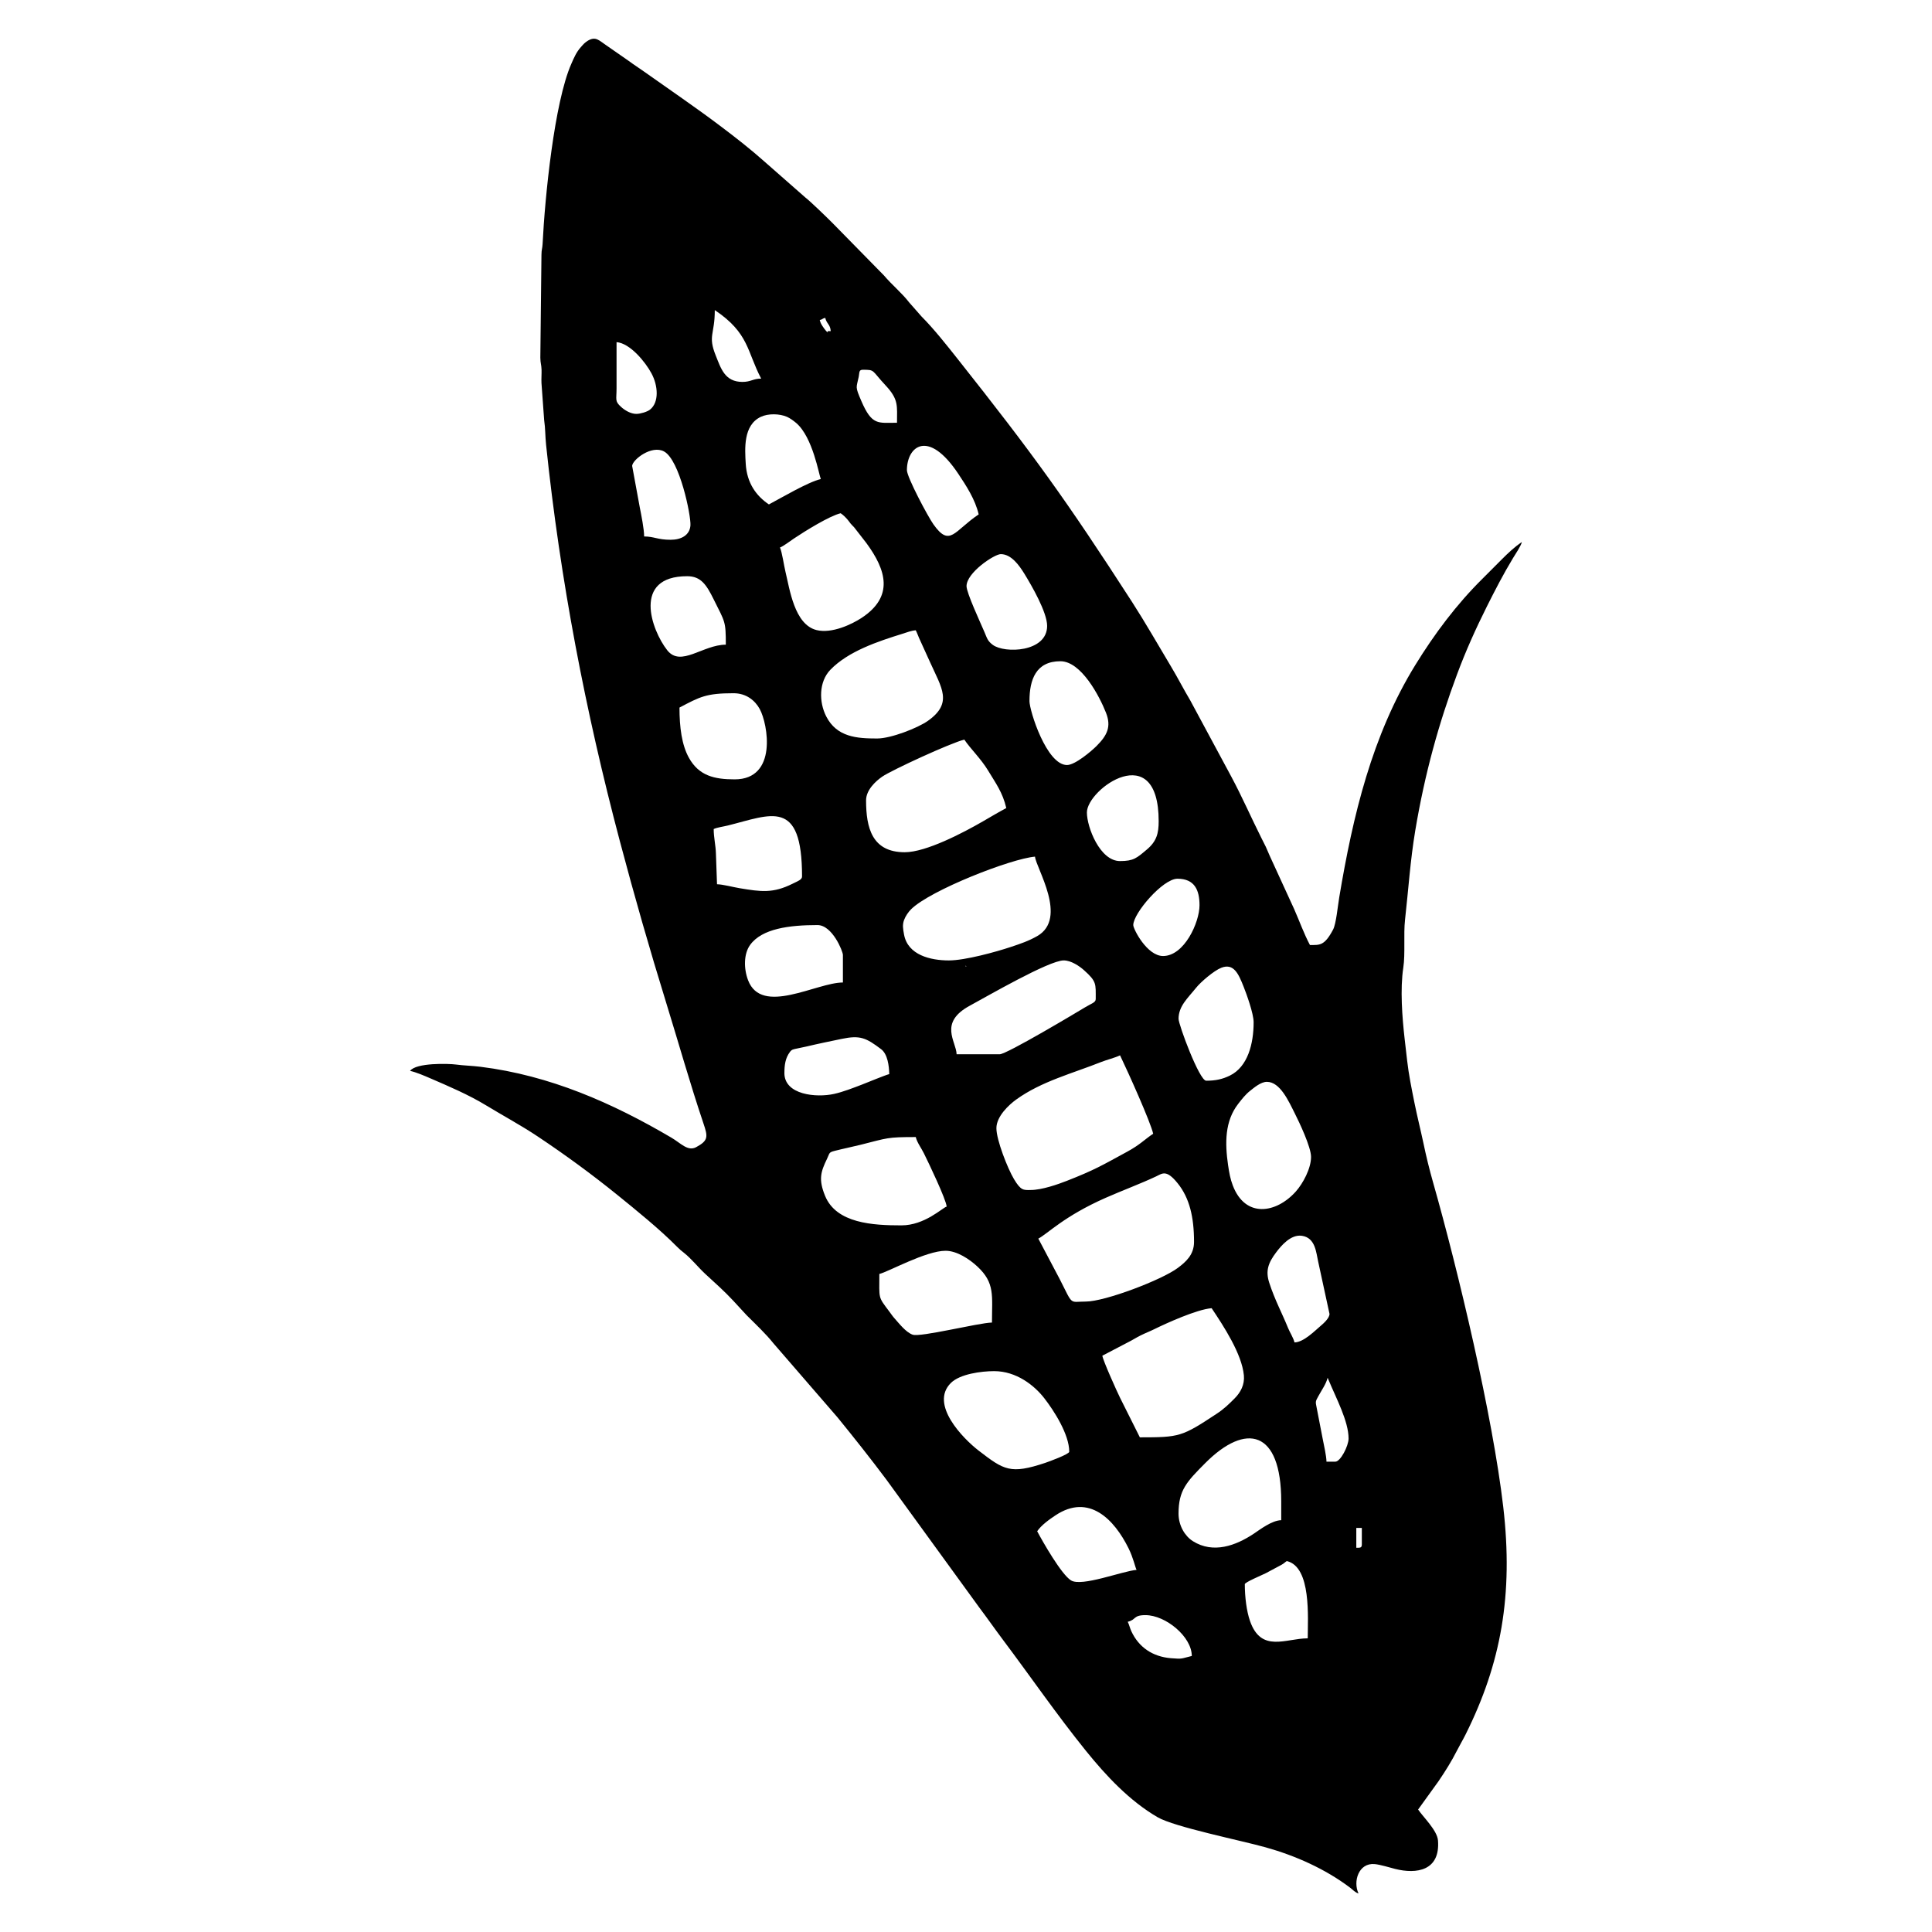
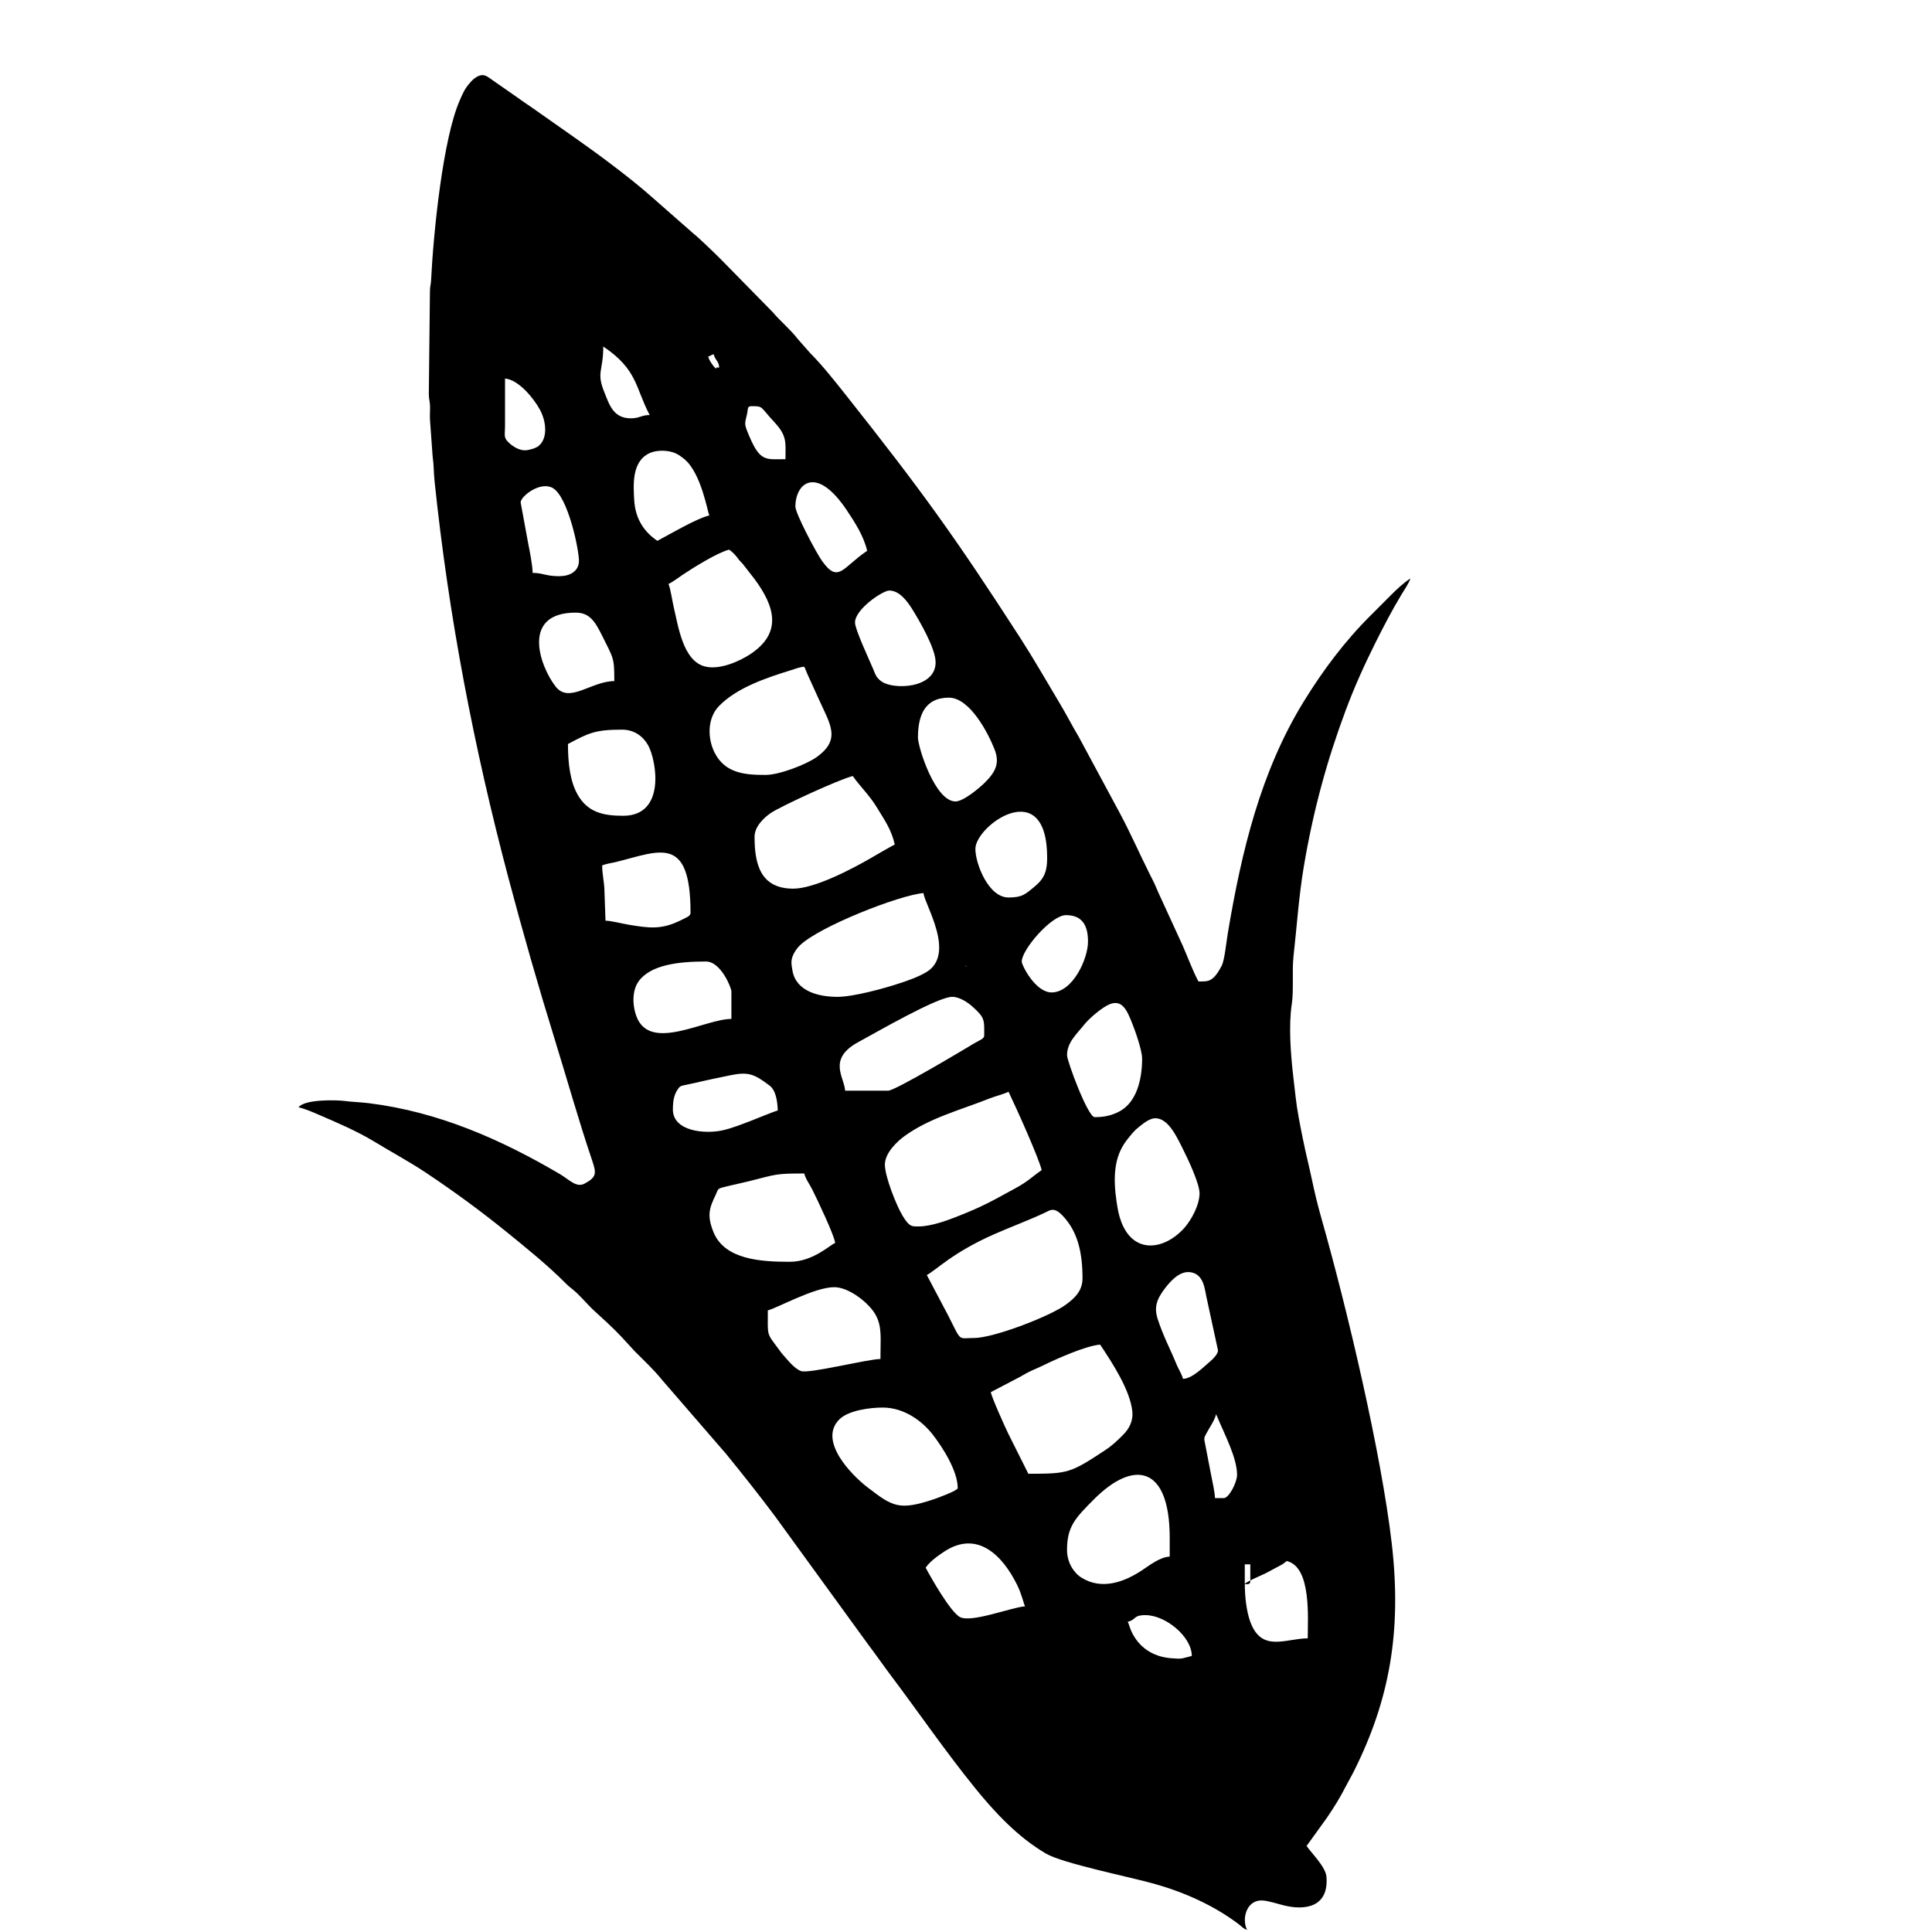
<svg xmlns="http://www.w3.org/2000/svg" xml:space="preserve" width="100px" height="100px" style="shape-rendering:geometricPrecision; text-rendering:geometricPrecision; image-rendering:optimizeQuality; fill-rule:evenodd; clip-rule:evenodd" viewBox="0 0 100 100">
  <defs>
    <style type="text/css">
   
    .fil0 {fill:none}
    .fil1 {fill:black}
    .fil2 {fill:#868686}
   
  </style>
  </defs>
  <g id="Layer_x0020_1">
-     <rect class="fil0" width="100" height="100" />
-     <path class="fil1" d="M58.372 83.943c0.446,-0.105 0.274,-0.344 0.914,-0.344 1.048,0 2.401,1.116 2.401,2.114 -0.553,0.13 -0.449,0.169 -1.085,0.115 -0.939,-0.08 -1.654,-0.559 -2.041,-1.389 -0.083,-0.18 -0.112,-0.338 -0.189,-0.496zm6.058 -1.944c0,-0.1 0.874,-0.465 1.087,-0.57l0.819 -0.438c0.152,-0.089 0.141,-0.106 0.267,-0.191 1.284,0.299 1.085,2.953 1.085,4 -1.131,0 -2.408,0.769 -2.988,-0.898 -0.177,-0.506 -0.269,-1.241 -0.269,-1.903zm5.772 -1.885l0 -1.029 0.286 0 0 0.857c0,0.189 -0.103,0.167 -0.286,0.171zm-16.517 -0.857c0.207,-0.308 0.617,-0.605 0.948,-0.824 1.739,-1.152 3.043,0.22 3.777,1.7 0.25,0.503 0.334,0.948 0.418,1.124 -0.745,0.063 -2.842,0.892 -3.397,0.542 -0.498,-0.314 -1.45,-1.983 -1.747,-2.542zm7.316 -0.914c0,-1.213 0.424,-1.649 1.385,-2.615 2.101,-2.107 3.93,-1.717 3.93,1.985l0 0.972c-0.484,0.011 -1.084,0.475 -1.417,0.697 -0.932,0.621 -2.099,1.051 -3.155,0.389 -0.396,-0.249 -0.743,-0.785 -0.743,-1.428zm7.715 -7.03c0.007,0.013 0.015,0.019 0.018,0.039 0.002,0.02 0.014,0.031 0.018,0.04 0.409,0.989 1.05,2.17 1.05,3.065 0,0.386 -0.419,1.199 -0.686,1.199l-0.457 0c-0.007,-0.319 -0.132,-0.839 -0.195,-1.175l-0.335 -1.729c-0.05,-0.229 -0.007,-0.267 0.11,-0.487 0.154,-0.289 0.405,-0.635 0.478,-0.952zm-17.258 -0.343c1.148,0 2.079,0.737 2.596,1.404 0.502,0.645 1.29,1.871 1.29,2.767 0,0.128 -1.058,0.515 -1.25,0.579 -1.798,0.598 -2.125,0.374 -3.437,-0.635 -0.807,-0.622 -2.551,-2.396 -1.442,-3.501 0.47,-0.47 1.586,-0.614 2.243,-0.614zm5.601 -0.8l1.313 -0.686c0.244,-0.12 0.405,-0.231 0.667,-0.363 0.249,-0.124 0.474,-0.208 0.705,-0.322 0.618,-0.304 2.195,-1.023 2.97,-1.087 0.628,0.938 1.564,2.367 1.669,3.476 0.046,0.482 -0.172,0.887 -0.482,1.196 -0.299,0.301 -0.557,0.55 -0.924,0.791 -1.805,1.192 -1.922,1.222 -3.978,1.222l-1.029 -2.056c-0.152,-0.308 -0.881,-1.92 -0.913,-2.172zm-11.544 -4.23c0.458,-0.106 2.408,-1.2 3.428,-1.2 0.591,0 1.24,0.438 1.644,0.813 0.921,0.855 0.757,1.504 0.757,2.902 -0.703,0.015 -3.712,0.775 -4.109,0.627 -0.353,-0.13 -0.685,-0.566 -0.933,-0.842 -0.1,-0.111 -0.188,-0.243 -0.273,-0.357 -0.594,-0.79 -0.514,-0.631 -0.514,-1.943zm21.488 3.543c-0.058,-0.242 -0.242,-0.519 -0.335,-0.751 -0.317,-0.781 -0.683,-1.446 -0.973,-2.341 -0.198,-0.612 -0.054,-1.023 0.36,-1.571 0.257,-0.34 0.754,-0.938 1.329,-0.856 0.709,0.099 0.741,0.891 0.842,1.325l0.589 2.718c0.002,0.213 -0.301,0.488 -0.449,0.612 -0.304,0.255 -0.882,0.854 -1.363,0.865zm-13.259 -5.372c0.487,-0.257 1.329,-1.16 3.488,-2.113 0.816,-0.361 1.814,-0.732 2.608,-1.107 0.325,-0.154 0.53,-0.371 1.114,0.353 0.611,0.756 0.849,1.741 0.849,3.038 0,0.67 -0.431,1.038 -0.833,1.341 -0.835,0.628 -3.785,1.746 -4.768,1.746 -0.869,0 -0.641,0.24 -1.352,-1.163l-1.106 -2.094zm-6.344 -5.258c0.065,0.28 0.282,0.562 0.419,0.839 0.254,0.509 1.149,2.387 1.181,2.761 -0.221,0.059 -1.133,0.972 -2.342,0.972 -1.468,0 -3.371,-0.098 -3.954,-1.533 -0.347,-0.852 -0.222,-1.24 0.105,-1.916 0.142,-0.292 0.074,-0.325 0.392,-0.407 0.468,-0.12 0.899,-0.204 1.342,-0.315 1.422,-0.356 1.349,-0.4 2.857,-0.4zm18.174 -2.857c0.684,0 1.126,0.998 1.447,1.638 0.226,0.446 0.839,1.736 0.839,2.248 0,0.6 -0.419,1.375 -0.785,1.787 -1.017,1.14 -2.616,1.394 -3.265,-0.308 -0.131,-0.344 -0.185,-0.647 -0.247,-1.068 -0.162,-1.127 -0.171,-2.258 0.524,-3.155 0.194,-0.249 0.379,-0.491 0.628,-0.685 0.191,-0.149 0.542,-0.457 0.859,-0.457zm-12.23 5.6c-0.371,0 -0.501,0.037 -0.861,-0.566 -0.331,-0.555 -0.909,-2.026 -0.909,-2.634 0,-0.614 0.654,-1.217 1.028,-1.486 1.303,-0.94 2.916,-1.351 4.401,-1.943 0.295,-0.117 0.702,-0.213 0.971,-0.343 0.426,0.888 1.569,3.428 1.715,4.057 -0.465,0.313 -0.678,0.568 -1.351,0.934 -1.311,0.713 -1.674,0.939 -3.123,1.507 -0.455,0.178 -1.286,0.472 -1.87,0.472zm-12.743 -6.057c0,-0.407 0.046,-0.767 0.283,-1.087 0.104,-0.139 0.174,-0.137 0.387,-0.184 0.129,-0.03 0.326,-0.066 0.471,-0.1 0.595,-0.142 1.241,-0.274 1.833,-0.397 0.95,-0.197 1.253,-0.052 2.03,0.533 0.339,0.255 0.413,0.862 0.423,1.292 -0.208,0.05 -1.091,0.419 -1.404,0.539 -0.449,0.172 -0.991,0.385 -1.456,0.487 -0.913,0.203 -2.568,0.052 -2.568,-1.082zm20.401 -2.8c0,-0.665 0.478,-1.074 0.906,-1.609 0.237,-0.298 0.922,-0.888 1.306,-1.038 0.645,-0.254 0.894,0.317 1.16,0.99 0.144,0.36 0.514,1.383 0.514,1.828 0,1.111 -0.3,2.31 -1.235,2.765 -0.38,0.184 -0.731,0.263 -1.221,0.263 -0.354,0 -1.429,-2.902 -1.429,-3.2zm-9.258 1.83l-2.23 0c-0.014,-0.66 -0.95,-1.631 0.686,-2.516 0.863,-0.465 4.094,-2.342 4.858,-2.342 0.386,0 0.821,0.302 1.043,0.5 0.667,0.595 0.614,0.702 0.614,1.5 0,0.181 -0.22,0.228 -0.547,0.425 -0.38,0.23 -4.059,2.433 -4.424,2.433zm-9.43 -6.687c0.771,0 1.315,1.365 1.315,1.544l0 1.428c-1.368,0 -4.206,1.734 -4.909,-0.119 -0.229,-0.602 -0.227,-1.365 0.106,-1.825 0.612,-0.847 2.029,-1.028 3.488,-1.028zm6.801 1.83c-0.954,0 -2.126,-0.278 -2.321,-1.337 -0.057,-0.309 -0.09,-0.504 0,-0.754 0.071,-0.197 0.228,-0.424 0.361,-0.555 0.996,-0.989 5.177,-2.623 6.417,-2.726 0.048,0.581 1.726,3.195 0.113,4.113 -0.458,0.26 -0.854,0.391 -1.378,0.566 -0.748,0.249 -2.349,0.693 -3.193,0.693zm11.087 -0.229c-0.834,0 -1.544,-1.398 -1.544,-1.6 0,-0.612 1.532,-2.4 2.287,-2.4 0.889,0 1.142,0.589 1.142,1.371 0,0.891 -0.79,2.629 -1.885,2.629zm-23.26 -6.572c0.18,-0.086 0.498,-0.124 0.732,-0.183 2.236,-0.555 3.84,-1.433 3.84,2.64 0,0.169 -0.226,0.241 -0.487,0.372 -1.016,0.507 -1.632,0.419 -2.747,0.233 -0.359,-0.06 -0.856,-0.197 -1.167,-0.204l-0.057 -1.6c-0.011,-0.412 -0.115,-0.82 -0.115,-1.257zm19.316 -0.857c0,-1.217 3.715,-3.869 3.715,0.457 0,0.618 -0.104,1.032 -0.604,1.454 -0.533,0.45 -0.693,0.604 -1.397,0.604 -1.042,0 -1.714,-1.759 -1.714,-2.515zm-9.429 2.058c-1.697,0 -2.001,-1.273 -2.001,-2.686 0,-0.534 0.493,-0.989 0.833,-1.225 0.489,-0.339 3.582,-1.762 4.253,-1.918 0.321,0.48 0.859,0.983 1.24,1.617 0.38,0.634 0.741,1.106 0.932,1.925 -0.41,0.219 -0.808,0.455 -1.202,0.684 -1.033,0.599 -2.954,1.603 -4.055,1.603zm-11.659 -7.487c1.061,-0.561 1.387,-0.743 2.8,-0.743 0.658,0 1.111,0.374 1.355,0.819 0.423,0.775 0.931,3.639 -1.298,3.639 -1.056,0 -1.851,-0.187 -2.368,-1.116 -0.372,-0.667 -0.489,-1.589 -0.489,-2.598zm18.116 -0.343c0,-1.103 0.335,-2.056 1.6,-2.056 1.081,0 2.027,1.818 2.361,2.667 0.286,0.724 0.057,1.173 -0.489,1.72 -0.256,0.256 -1.106,0.985 -1.53,0.985 -1.056,0 -1.943,-2.809 -1.943,-3.315zm-5.887 -3.658c0.073,0.138 0.109,0.256 0.172,0.399l0.572 1.258c0.595,1.325 1.191,2.107 -0.115,3.031 -0.515,0.364 -1.904,0.913 -2.629,0.913 -1.05,0 -2.083,-0.071 -2.632,-1.141 -0.384,-0.749 -0.387,-1.794 0.215,-2.418 0.927,-0.958 2.458,-1.467 3.738,-1.864 0.217,-0.067 0.428,-0.157 0.678,-0.178zm-11.829 -2.799c0.715,0 1,0.451 1.371,1.199 0.589,1.188 0.628,1.114 0.628,2.345 -1.189,0 -2.329,1.181 -3.032,0.288 -0.819,-1.041 -1.822,-3.832 1.032,-3.832zm14.458 0.514c0,-0.7 1.442,-1.657 1.772,-1.657 0.542,0 0.952,0.578 1.219,1.01 0.381,0.619 1.181,2.002 1.181,2.705 0,1.371 -2.206,1.434 -2.811,0.983 -0.27,-0.202 -0.293,-0.332 -0.43,-0.656 -0.213,-0.5 -0.931,-2.036 -0.931,-2.385zm-9.658 -2c0.132,-0.035 0.578,-0.366 0.731,-0.469 0.556,-0.373 1.837,-1.169 2.412,-1.304 0.137,0.093 0.241,0.197 0.357,0.33 0.084,0.096 0.079,0.107 0.149,0.194 0.074,0.092 0.116,0.119 0.194,0.207l0.625 0.804c1.037,1.407 1.446,2.776 -0.248,3.886 -0.5,0.327 -1.531,0.82 -2.321,0.627 -1.155,-0.282 -1.396,-2.137 -1.613,-3.018 -0.072,-0.295 -0.181,-1.041 -0.285,-1.257zm6.572 -4c0,-1.228 1.094,-2.167 2.665,0.194 0.399,0.601 0.869,1.313 1.05,2.092 -1.273,0.853 -1.486,1.726 -2.343,0.514 -0.299,-0.423 -1.371,-2.445 -1.371,-2.799zm-12.229 3.6c-0.685,0 -0.848,-0.171 -1.372,-0.171 0,-0.384 -0.152,-1.135 -0.223,-1.492l-0.398 -2.164c0.03,-0.33 1.012,-1.089 1.65,-0.745 0.813,0.438 1.4,3.321 1.368,3.823 -0.033,0.508 -0.471,0.749 -1.024,0.749zm7.772 -3.143c-0.665,0.155 -2.046,0.976 -2.686,1.313 -0.646,-0.432 -1.143,-1.097 -1.2,-2.113 -0.043,-0.762 -0.138,-1.984 0.781,-2.42 0.384,-0.181 0.965,-0.169 1.354,-0.001 0.159,0.069 0.354,0.214 0.48,0.321 0.86,0.737 1.18,2.707 1.272,2.9zm-9.543 -3.372c-0.305,0 -0.613,-0.197 -0.788,-0.356 -0.341,-0.308 -0.242,-0.361 -0.241,-0.959 0.001,-0.8 0,-1.6 0,-2.4 0.709,0.059 1.499,1.039 1.809,1.619 0.34,0.63 0.405,1.499 -0.083,1.879 -0.132,0.104 -0.485,0.216 -0.698,0.216zm11.715 -2.285c0.647,0 0.439,0.015 1.185,0.814 0.682,0.729 0.587,1.05 0.587,1.929 -0.986,0 -1.292,0.156 -1.846,-1.126 -0.335,-0.778 -0.256,-0.664 -0.135,-1.254 0.044,-0.213 -0.002,-0.363 0.209,-0.363zm-7.658 -3.087c1.781,1.194 1.657,2.14 2.4,3.545 -0.418,0 -0.529,0.171 -0.971,0.171 -0.914,0 -1.115,-0.704 -1.38,-1.363 -0.419,-1.041 -0.05,-1.074 -0.05,-2.353zm5.43 0.515c0.211,-0.057 0.073,-0.058 0.286,-0.115 0.073,0.318 0.255,0.324 0.285,0.686 -0.301,0 -0.085,0 -0.171,0.057 -0.098,-0.072 -0.265,-0.318 -0.32,-0.422 -0.061,-0.113 -0.05,-0.139 -0.079,-0.207zm36.345 11.488c-0.389,0.26 -0.715,0.572 -1.042,0.899l-1 1.002c-1.345,1.332 -2.48,2.849 -3.476,4.467 -2.241,3.639 -3.228,7.791 -3.934,12.009 -0.078,0.457 -0.162,1.38 -0.32,1.681 -0.451,0.854 -0.696,0.801 -1.199,0.801 -0.318,-0.598 -0.541,-1.237 -0.82,-1.866l-1.258 -2.743c-0.084,-0.176 -0.13,-0.319 -0.208,-0.478 -0.074,-0.152 -0.152,-0.304 -0.229,-0.456 -0.527,-1.05 -1.004,-2.145 -1.561,-3.182l-2.12 -3.938c-0.356,-0.595 -0.64,-1.162 -0.993,-1.749 -0.678,-1.131 -1.313,-2.25 -2.022,-3.35 -3.421,-5.298 -5.122,-7.648 -9.026,-12.576 -0.548,-0.692 -1.243,-1.571 -1.866,-2.193l-0.641 -0.729c-0.364,-0.477 -0.911,-0.927 -1.298,-1.389l-2.66 -2.711c-0.302,-0.304 -1.159,-1.135 -1.414,-1.33l-2.13 -1.871c-0.716,-0.637 -1.48,-1.234 -2.246,-1.811 -1.3,-0.982 -2.64,-1.89 -3.969,-2.833 -0.262,-0.187 -0.543,-0.365 -0.808,-0.562l-1.181 -0.821c-0.344,-0.228 -0.516,-0.462 -0.926,-0.219 -0.047,0.027 -0.146,0.1 -0.195,0.149 -0.05,0.047 -0.112,0.123 -0.164,0.18 -0.234,0.26 -0.353,0.54 -0.498,0.872 -0.876,1.989 -1.365,6.865 -1.485,9.318 -0.013,0.253 -0.056,0.274 -0.059,0.569l-0.058 5.319c0.005,0.308 0.053,0.337 0.063,0.625 0.006,0.223 -0.015,0.467 -0.004,0.687l0.139 1.919c0.066,0.45 0.051,0.813 0.099,1.272 0.732,7.025 2.041,13.807 3.82,20.526 0.75,2.831 1.541,5.593 2.407,8.393 0.641,2.073 1.222,4.143 1.915,6.201 0.234,0.693 0.272,0.893 -0.376,1.241 -0.433,0.23 -0.791,-0.207 -1.285,-0.496 -3.051,-1.793 -6.28,-3.219 -9.878,-3.666 -0.416,-0.052 -0.888,-0.064 -1.257,-0.115 -0.4,-0.054 -2.072,-0.1 -2.385,0.327 0.337,0.078 0.726,0.247 1.044,0.384 0.969,0.418 1.987,0.852 2.888,1.4 0.889,0.541 1.806,1.032 2.674,1.611 1.42,0.947 2.793,1.951 4.12,3.024 0.972,0.787 2.198,1.779 3.09,2.683 0.154,0.156 0.201,0.188 0.366,0.32 0.394,0.314 0.72,0.738 1.09,1.081 0.489,0.451 1.004,0.906 1.459,1.398l0.685 0.743c0.476,0.476 0.993,0.959 1.395,1.463l3.314 3.829c0.867,1.065 1.713,2.132 2.538,3.234l4.808 6.62c0.423,0.561 0.793,1.094 1.209,1.649 1.439,1.916 2.797,3.893 4.303,5.757 1.048,1.298 2.258,2.591 3.708,3.435 0.869,0.506 4.283,1.193 5.587,1.557 1.558,0.435 3.095,1.123 4.372,2.086 0.15,0.113 0.267,0.256 0.441,0.302 -0.294,-0.612 0.001,-1.596 0.837,-1.519 0.295,0.027 0.798,0.184 1.059,0.25 1.108,0.279 2.34,0.097 2.217,-1.474 -0.04,-0.52 -0.771,-1.217 -1.029,-1.6l1.054 -1.462c0.354,-0.521 0.682,-1.043 0.966,-1.605 0.151,-0.296 0.292,-0.526 0.438,-0.819 1.835,-3.674 2.478,-7.223 1.949,-11.778 -0.55,-4.719 -2.324,-12.196 -3.639,-16.82 -0.189,-0.666 -0.352,-1.336 -0.495,-2.02 -0.143,-0.674 -0.319,-1.365 -0.468,-2.105 -0.138,-0.686 -0.295,-1.46 -0.371,-2.143 -0.045,-0.399 -0.083,-0.711 -0.13,-1.128 -0.129,-1.134 -0.239,-2.587 -0.071,-3.692 0.11,-0.728 0.005,-1.72 0.09,-2.482 0.174,-1.55 0.272,-3.077 0.529,-4.615 0.498,-2.974 1.22,-5.556 2.158,-8.073 0.458,-1.233 0.976,-2.38 1.552,-3.533 0.429,-0.855 0.853,-1.676 1.343,-2.487 0.122,-0.203 0.419,-0.638 0.467,-0.846z" />
+     <path class="fil1" d="M58.372 83.943c0.446,-0.105 0.274,-0.344 0.914,-0.344 1.048,0 2.401,1.116 2.401,2.114 -0.553,0.13 -0.449,0.169 -1.085,0.115 -0.939,-0.08 -1.654,-0.559 -2.041,-1.389 -0.083,-0.18 -0.112,-0.338 -0.189,-0.496zm6.058 -1.944c0,-0.1 0.874,-0.465 1.087,-0.57l0.819 -0.438c0.152,-0.089 0.141,-0.106 0.267,-0.191 1.284,0.299 1.085,2.953 1.085,4 -1.131,0 -2.408,0.769 -2.988,-0.898 -0.177,-0.506 -0.269,-1.241 -0.269,-1.903zl0 -1.029 0.286 0 0 0.857c0,0.189 -0.103,0.167 -0.286,0.171zm-16.517 -0.857c0.207,-0.308 0.617,-0.605 0.948,-0.824 1.739,-1.152 3.043,0.22 3.777,1.7 0.25,0.503 0.334,0.948 0.418,1.124 -0.745,0.063 -2.842,0.892 -3.397,0.542 -0.498,-0.314 -1.45,-1.983 -1.747,-2.542zm7.316 -0.914c0,-1.213 0.424,-1.649 1.385,-2.615 2.101,-2.107 3.93,-1.717 3.93,1.985l0 0.972c-0.484,0.011 -1.084,0.475 -1.417,0.697 -0.932,0.621 -2.099,1.051 -3.155,0.389 -0.396,-0.249 -0.743,-0.785 -0.743,-1.428zm7.715 -7.03c0.007,0.013 0.015,0.019 0.018,0.039 0.002,0.02 0.014,0.031 0.018,0.04 0.409,0.989 1.05,2.17 1.05,3.065 0,0.386 -0.419,1.199 -0.686,1.199l-0.457 0c-0.007,-0.319 -0.132,-0.839 -0.195,-1.175l-0.335 -1.729c-0.05,-0.229 -0.007,-0.267 0.11,-0.487 0.154,-0.289 0.405,-0.635 0.478,-0.952zm-17.258 -0.343c1.148,0 2.079,0.737 2.596,1.404 0.502,0.645 1.29,1.871 1.29,2.767 0,0.128 -1.058,0.515 -1.25,0.579 -1.798,0.598 -2.125,0.374 -3.437,-0.635 -0.807,-0.622 -2.551,-2.396 -1.442,-3.501 0.47,-0.47 1.586,-0.614 2.243,-0.614zm5.601 -0.8l1.313 -0.686c0.244,-0.12 0.405,-0.231 0.667,-0.363 0.249,-0.124 0.474,-0.208 0.705,-0.322 0.618,-0.304 2.195,-1.023 2.97,-1.087 0.628,0.938 1.564,2.367 1.669,3.476 0.046,0.482 -0.172,0.887 -0.482,1.196 -0.299,0.301 -0.557,0.55 -0.924,0.791 -1.805,1.192 -1.922,1.222 -3.978,1.222l-1.029 -2.056c-0.152,-0.308 -0.881,-1.92 -0.913,-2.172zm-11.544 -4.23c0.458,-0.106 2.408,-1.2 3.428,-1.2 0.591,0 1.24,0.438 1.644,0.813 0.921,0.855 0.757,1.504 0.757,2.902 -0.703,0.015 -3.712,0.775 -4.109,0.627 -0.353,-0.13 -0.685,-0.566 -0.933,-0.842 -0.1,-0.111 -0.188,-0.243 -0.273,-0.357 -0.594,-0.79 -0.514,-0.631 -0.514,-1.943zm21.488 3.543c-0.058,-0.242 -0.242,-0.519 -0.335,-0.751 -0.317,-0.781 -0.683,-1.446 -0.973,-2.341 -0.198,-0.612 -0.054,-1.023 0.36,-1.571 0.257,-0.34 0.754,-0.938 1.329,-0.856 0.709,0.099 0.741,0.891 0.842,1.325l0.589 2.718c0.002,0.213 -0.301,0.488 -0.449,0.612 -0.304,0.255 -0.882,0.854 -1.363,0.865zm-13.259 -5.372c0.487,-0.257 1.329,-1.16 3.488,-2.113 0.816,-0.361 1.814,-0.732 2.608,-1.107 0.325,-0.154 0.53,-0.371 1.114,0.353 0.611,0.756 0.849,1.741 0.849,3.038 0,0.67 -0.431,1.038 -0.833,1.341 -0.835,0.628 -3.785,1.746 -4.768,1.746 -0.869,0 -0.641,0.24 -1.352,-1.163l-1.106 -2.094zm-6.344 -5.258c0.065,0.28 0.282,0.562 0.419,0.839 0.254,0.509 1.149,2.387 1.181,2.761 -0.221,0.059 -1.133,0.972 -2.342,0.972 -1.468,0 -3.371,-0.098 -3.954,-1.533 -0.347,-0.852 -0.222,-1.24 0.105,-1.916 0.142,-0.292 0.074,-0.325 0.392,-0.407 0.468,-0.12 0.899,-0.204 1.342,-0.315 1.422,-0.356 1.349,-0.4 2.857,-0.4zm18.174 -2.857c0.684,0 1.126,0.998 1.447,1.638 0.226,0.446 0.839,1.736 0.839,2.248 0,0.6 -0.419,1.375 -0.785,1.787 -1.017,1.14 -2.616,1.394 -3.265,-0.308 -0.131,-0.344 -0.185,-0.647 -0.247,-1.068 -0.162,-1.127 -0.171,-2.258 0.524,-3.155 0.194,-0.249 0.379,-0.491 0.628,-0.685 0.191,-0.149 0.542,-0.457 0.859,-0.457zm-12.23 5.6c-0.371,0 -0.501,0.037 -0.861,-0.566 -0.331,-0.555 -0.909,-2.026 -0.909,-2.634 0,-0.614 0.654,-1.217 1.028,-1.486 1.303,-0.94 2.916,-1.351 4.401,-1.943 0.295,-0.117 0.702,-0.213 0.971,-0.343 0.426,0.888 1.569,3.428 1.715,4.057 -0.465,0.313 -0.678,0.568 -1.351,0.934 -1.311,0.713 -1.674,0.939 -3.123,1.507 -0.455,0.178 -1.286,0.472 -1.87,0.472zm-12.743 -6.057c0,-0.407 0.046,-0.767 0.283,-1.087 0.104,-0.139 0.174,-0.137 0.387,-0.184 0.129,-0.03 0.326,-0.066 0.471,-0.1 0.595,-0.142 1.241,-0.274 1.833,-0.397 0.95,-0.197 1.253,-0.052 2.03,0.533 0.339,0.255 0.413,0.862 0.423,1.292 -0.208,0.05 -1.091,0.419 -1.404,0.539 -0.449,0.172 -0.991,0.385 -1.456,0.487 -0.913,0.203 -2.568,0.052 -2.568,-1.082zm20.401 -2.8c0,-0.665 0.478,-1.074 0.906,-1.609 0.237,-0.298 0.922,-0.888 1.306,-1.038 0.645,-0.254 0.894,0.317 1.16,0.99 0.144,0.36 0.514,1.383 0.514,1.828 0,1.111 -0.3,2.31 -1.235,2.765 -0.38,0.184 -0.731,0.263 -1.221,0.263 -0.354,0 -1.429,-2.902 -1.429,-3.2zm-9.258 1.83l-2.23 0c-0.014,-0.66 -0.95,-1.631 0.686,-2.516 0.863,-0.465 4.094,-2.342 4.858,-2.342 0.386,0 0.821,0.302 1.043,0.5 0.667,0.595 0.614,0.702 0.614,1.5 0,0.181 -0.22,0.228 -0.547,0.425 -0.38,0.23 -4.059,2.433 -4.424,2.433zm-9.43 -6.687c0.771,0 1.315,1.365 1.315,1.544l0 1.428c-1.368,0 -4.206,1.734 -4.909,-0.119 -0.229,-0.602 -0.227,-1.365 0.106,-1.825 0.612,-0.847 2.029,-1.028 3.488,-1.028zm6.801 1.83c-0.954,0 -2.126,-0.278 -2.321,-1.337 -0.057,-0.309 -0.09,-0.504 0,-0.754 0.071,-0.197 0.228,-0.424 0.361,-0.555 0.996,-0.989 5.177,-2.623 6.417,-2.726 0.048,0.581 1.726,3.195 0.113,4.113 -0.458,0.26 -0.854,0.391 -1.378,0.566 -0.748,0.249 -2.349,0.693 -3.193,0.693zm11.087 -0.229c-0.834,0 -1.544,-1.398 -1.544,-1.6 0,-0.612 1.532,-2.4 2.287,-2.4 0.889,0 1.142,0.589 1.142,1.371 0,0.891 -0.79,2.629 -1.885,2.629zm-23.26 -6.572c0.18,-0.086 0.498,-0.124 0.732,-0.183 2.236,-0.555 3.84,-1.433 3.84,2.64 0,0.169 -0.226,0.241 -0.487,0.372 -1.016,0.507 -1.632,0.419 -2.747,0.233 -0.359,-0.06 -0.856,-0.197 -1.167,-0.204l-0.057 -1.6c-0.011,-0.412 -0.115,-0.82 -0.115,-1.257zm19.316 -0.857c0,-1.217 3.715,-3.869 3.715,0.457 0,0.618 -0.104,1.032 -0.604,1.454 -0.533,0.45 -0.693,0.604 -1.397,0.604 -1.042,0 -1.714,-1.759 -1.714,-2.515zm-9.429 2.058c-1.697,0 -2.001,-1.273 -2.001,-2.686 0,-0.534 0.493,-0.989 0.833,-1.225 0.489,-0.339 3.582,-1.762 4.253,-1.918 0.321,0.48 0.859,0.983 1.24,1.617 0.38,0.634 0.741,1.106 0.932,1.925 -0.41,0.219 -0.808,0.455 -1.202,0.684 -1.033,0.599 -2.954,1.603 -4.055,1.603zm-11.659 -7.487c1.061,-0.561 1.387,-0.743 2.8,-0.743 0.658,0 1.111,0.374 1.355,0.819 0.423,0.775 0.931,3.639 -1.298,3.639 -1.056,0 -1.851,-0.187 -2.368,-1.116 -0.372,-0.667 -0.489,-1.589 -0.489,-2.598zm18.116 -0.343c0,-1.103 0.335,-2.056 1.6,-2.056 1.081,0 2.027,1.818 2.361,2.667 0.286,0.724 0.057,1.173 -0.489,1.72 -0.256,0.256 -1.106,0.985 -1.53,0.985 -1.056,0 -1.943,-2.809 -1.943,-3.315zm-5.887 -3.658c0.073,0.138 0.109,0.256 0.172,0.399l0.572 1.258c0.595,1.325 1.191,2.107 -0.115,3.031 -0.515,0.364 -1.904,0.913 -2.629,0.913 -1.05,0 -2.083,-0.071 -2.632,-1.141 -0.384,-0.749 -0.387,-1.794 0.215,-2.418 0.927,-0.958 2.458,-1.467 3.738,-1.864 0.217,-0.067 0.428,-0.157 0.678,-0.178zm-11.829 -2.799c0.715,0 1,0.451 1.371,1.199 0.589,1.188 0.628,1.114 0.628,2.345 -1.189,0 -2.329,1.181 -3.032,0.288 -0.819,-1.041 -1.822,-3.832 1.032,-3.832zm14.458 0.514c0,-0.7 1.442,-1.657 1.772,-1.657 0.542,0 0.952,0.578 1.219,1.01 0.381,0.619 1.181,2.002 1.181,2.705 0,1.371 -2.206,1.434 -2.811,0.983 -0.27,-0.202 -0.293,-0.332 -0.43,-0.656 -0.213,-0.5 -0.931,-2.036 -0.931,-2.385zm-9.658 -2c0.132,-0.035 0.578,-0.366 0.731,-0.469 0.556,-0.373 1.837,-1.169 2.412,-1.304 0.137,0.093 0.241,0.197 0.357,0.33 0.084,0.096 0.079,0.107 0.149,0.194 0.074,0.092 0.116,0.119 0.194,0.207l0.625 0.804c1.037,1.407 1.446,2.776 -0.248,3.886 -0.5,0.327 -1.531,0.82 -2.321,0.627 -1.155,-0.282 -1.396,-2.137 -1.613,-3.018 -0.072,-0.295 -0.181,-1.041 -0.285,-1.257zm6.572 -4c0,-1.228 1.094,-2.167 2.665,0.194 0.399,0.601 0.869,1.313 1.05,2.092 -1.273,0.853 -1.486,1.726 -2.343,0.514 -0.299,-0.423 -1.371,-2.445 -1.371,-2.799zm-12.229 3.6c-0.685,0 -0.848,-0.171 -1.372,-0.171 0,-0.384 -0.152,-1.135 -0.223,-1.492l-0.398 -2.164c0.03,-0.33 1.012,-1.089 1.65,-0.745 0.813,0.438 1.4,3.321 1.368,3.823 -0.033,0.508 -0.471,0.749 -1.024,0.749zm7.772 -3.143c-0.665,0.155 -2.046,0.976 -2.686,1.313 -0.646,-0.432 -1.143,-1.097 -1.2,-2.113 -0.043,-0.762 -0.138,-1.984 0.781,-2.42 0.384,-0.181 0.965,-0.169 1.354,-0.001 0.159,0.069 0.354,0.214 0.48,0.321 0.86,0.737 1.18,2.707 1.272,2.9zm-9.543 -3.372c-0.305,0 -0.613,-0.197 -0.788,-0.356 -0.341,-0.308 -0.242,-0.361 -0.241,-0.959 0.001,-0.8 0,-1.6 0,-2.4 0.709,0.059 1.499,1.039 1.809,1.619 0.34,0.63 0.405,1.499 -0.083,1.879 -0.132,0.104 -0.485,0.216 -0.698,0.216zm11.715 -2.285c0.647,0 0.439,0.015 1.185,0.814 0.682,0.729 0.587,1.05 0.587,1.929 -0.986,0 -1.292,0.156 -1.846,-1.126 -0.335,-0.778 -0.256,-0.664 -0.135,-1.254 0.044,-0.213 -0.002,-0.363 0.209,-0.363zm-7.658 -3.087c1.781,1.194 1.657,2.14 2.4,3.545 -0.418,0 -0.529,0.171 -0.971,0.171 -0.914,0 -1.115,-0.704 -1.38,-1.363 -0.419,-1.041 -0.05,-1.074 -0.05,-2.353zm5.43 0.515c0.211,-0.057 0.073,-0.058 0.286,-0.115 0.073,0.318 0.255,0.324 0.285,0.686 -0.301,0 -0.085,0 -0.171,0.057 -0.098,-0.072 -0.265,-0.318 -0.32,-0.422 -0.061,-0.113 -0.05,-0.139 -0.079,-0.207zm36.345 11.488c-0.389,0.26 -0.715,0.572 -1.042,0.899l-1 1.002c-1.345,1.332 -2.48,2.849 -3.476,4.467 -2.241,3.639 -3.228,7.791 -3.934,12.009 -0.078,0.457 -0.162,1.38 -0.32,1.681 -0.451,0.854 -0.696,0.801 -1.199,0.801 -0.318,-0.598 -0.541,-1.237 -0.82,-1.866l-1.258 -2.743c-0.084,-0.176 -0.13,-0.319 -0.208,-0.478 -0.074,-0.152 -0.152,-0.304 -0.229,-0.456 -0.527,-1.05 -1.004,-2.145 -1.561,-3.182l-2.12 -3.938c-0.356,-0.595 -0.64,-1.162 -0.993,-1.749 -0.678,-1.131 -1.313,-2.25 -2.022,-3.35 -3.421,-5.298 -5.122,-7.648 -9.026,-12.576 -0.548,-0.692 -1.243,-1.571 -1.866,-2.193l-0.641 -0.729c-0.364,-0.477 -0.911,-0.927 -1.298,-1.389l-2.66 -2.711c-0.302,-0.304 -1.159,-1.135 -1.414,-1.33l-2.13 -1.871c-0.716,-0.637 -1.48,-1.234 -2.246,-1.811 -1.3,-0.982 -2.64,-1.89 -3.969,-2.833 -0.262,-0.187 -0.543,-0.365 -0.808,-0.562l-1.181 -0.821c-0.344,-0.228 -0.516,-0.462 -0.926,-0.219 -0.047,0.027 -0.146,0.1 -0.195,0.149 -0.05,0.047 -0.112,0.123 -0.164,0.18 -0.234,0.26 -0.353,0.54 -0.498,0.872 -0.876,1.989 -1.365,6.865 -1.485,9.318 -0.013,0.253 -0.056,0.274 -0.059,0.569l-0.058 5.319c0.005,0.308 0.053,0.337 0.063,0.625 0.006,0.223 -0.015,0.467 -0.004,0.687l0.139 1.919c0.066,0.45 0.051,0.813 0.099,1.272 0.732,7.025 2.041,13.807 3.82,20.526 0.75,2.831 1.541,5.593 2.407,8.393 0.641,2.073 1.222,4.143 1.915,6.201 0.234,0.693 0.272,0.893 -0.376,1.241 -0.433,0.23 -0.791,-0.207 -1.285,-0.496 -3.051,-1.793 -6.28,-3.219 -9.878,-3.666 -0.416,-0.052 -0.888,-0.064 -1.257,-0.115 -0.4,-0.054 -2.072,-0.1 -2.385,0.327 0.337,0.078 0.726,0.247 1.044,0.384 0.969,0.418 1.987,0.852 2.888,1.4 0.889,0.541 1.806,1.032 2.674,1.611 1.42,0.947 2.793,1.951 4.12,3.024 0.972,0.787 2.198,1.779 3.09,2.683 0.154,0.156 0.201,0.188 0.366,0.32 0.394,0.314 0.72,0.738 1.09,1.081 0.489,0.451 1.004,0.906 1.459,1.398l0.685 0.743c0.476,0.476 0.993,0.959 1.395,1.463l3.314 3.829c0.867,1.065 1.713,2.132 2.538,3.234l4.808 6.62c0.423,0.561 0.793,1.094 1.209,1.649 1.439,1.916 2.797,3.893 4.303,5.757 1.048,1.298 2.258,2.591 3.708,3.435 0.869,0.506 4.283,1.193 5.587,1.557 1.558,0.435 3.095,1.123 4.372,2.086 0.15,0.113 0.267,0.256 0.441,0.302 -0.294,-0.612 0.001,-1.596 0.837,-1.519 0.295,0.027 0.798,0.184 1.059,0.25 1.108,0.279 2.34,0.097 2.217,-1.474 -0.04,-0.52 -0.771,-1.217 -1.029,-1.6l1.054 -1.462c0.354,-0.521 0.682,-1.043 0.966,-1.605 0.151,-0.296 0.292,-0.526 0.438,-0.819 1.835,-3.674 2.478,-7.223 1.949,-11.778 -0.55,-4.719 -2.324,-12.196 -3.639,-16.82 -0.189,-0.666 -0.352,-1.336 -0.495,-2.02 -0.143,-0.674 -0.319,-1.365 -0.468,-2.105 -0.138,-0.686 -0.295,-1.46 -0.371,-2.143 -0.045,-0.399 -0.083,-0.711 -0.13,-1.128 -0.129,-1.134 -0.239,-2.587 -0.071,-3.692 0.11,-0.728 0.005,-1.72 0.09,-2.482 0.174,-1.55 0.272,-3.077 0.529,-4.615 0.498,-2.974 1.22,-5.556 2.158,-8.073 0.458,-1.233 0.976,-2.38 1.552,-3.533 0.429,-0.855 0.853,-1.676 1.343,-2.487 0.122,-0.203 0.419,-0.638 0.467,-0.846z" />
    <polygon class="fil2" points="49.972,50.033 50.029,50.033 49.982,49.967 " />
  </g>
</svg>